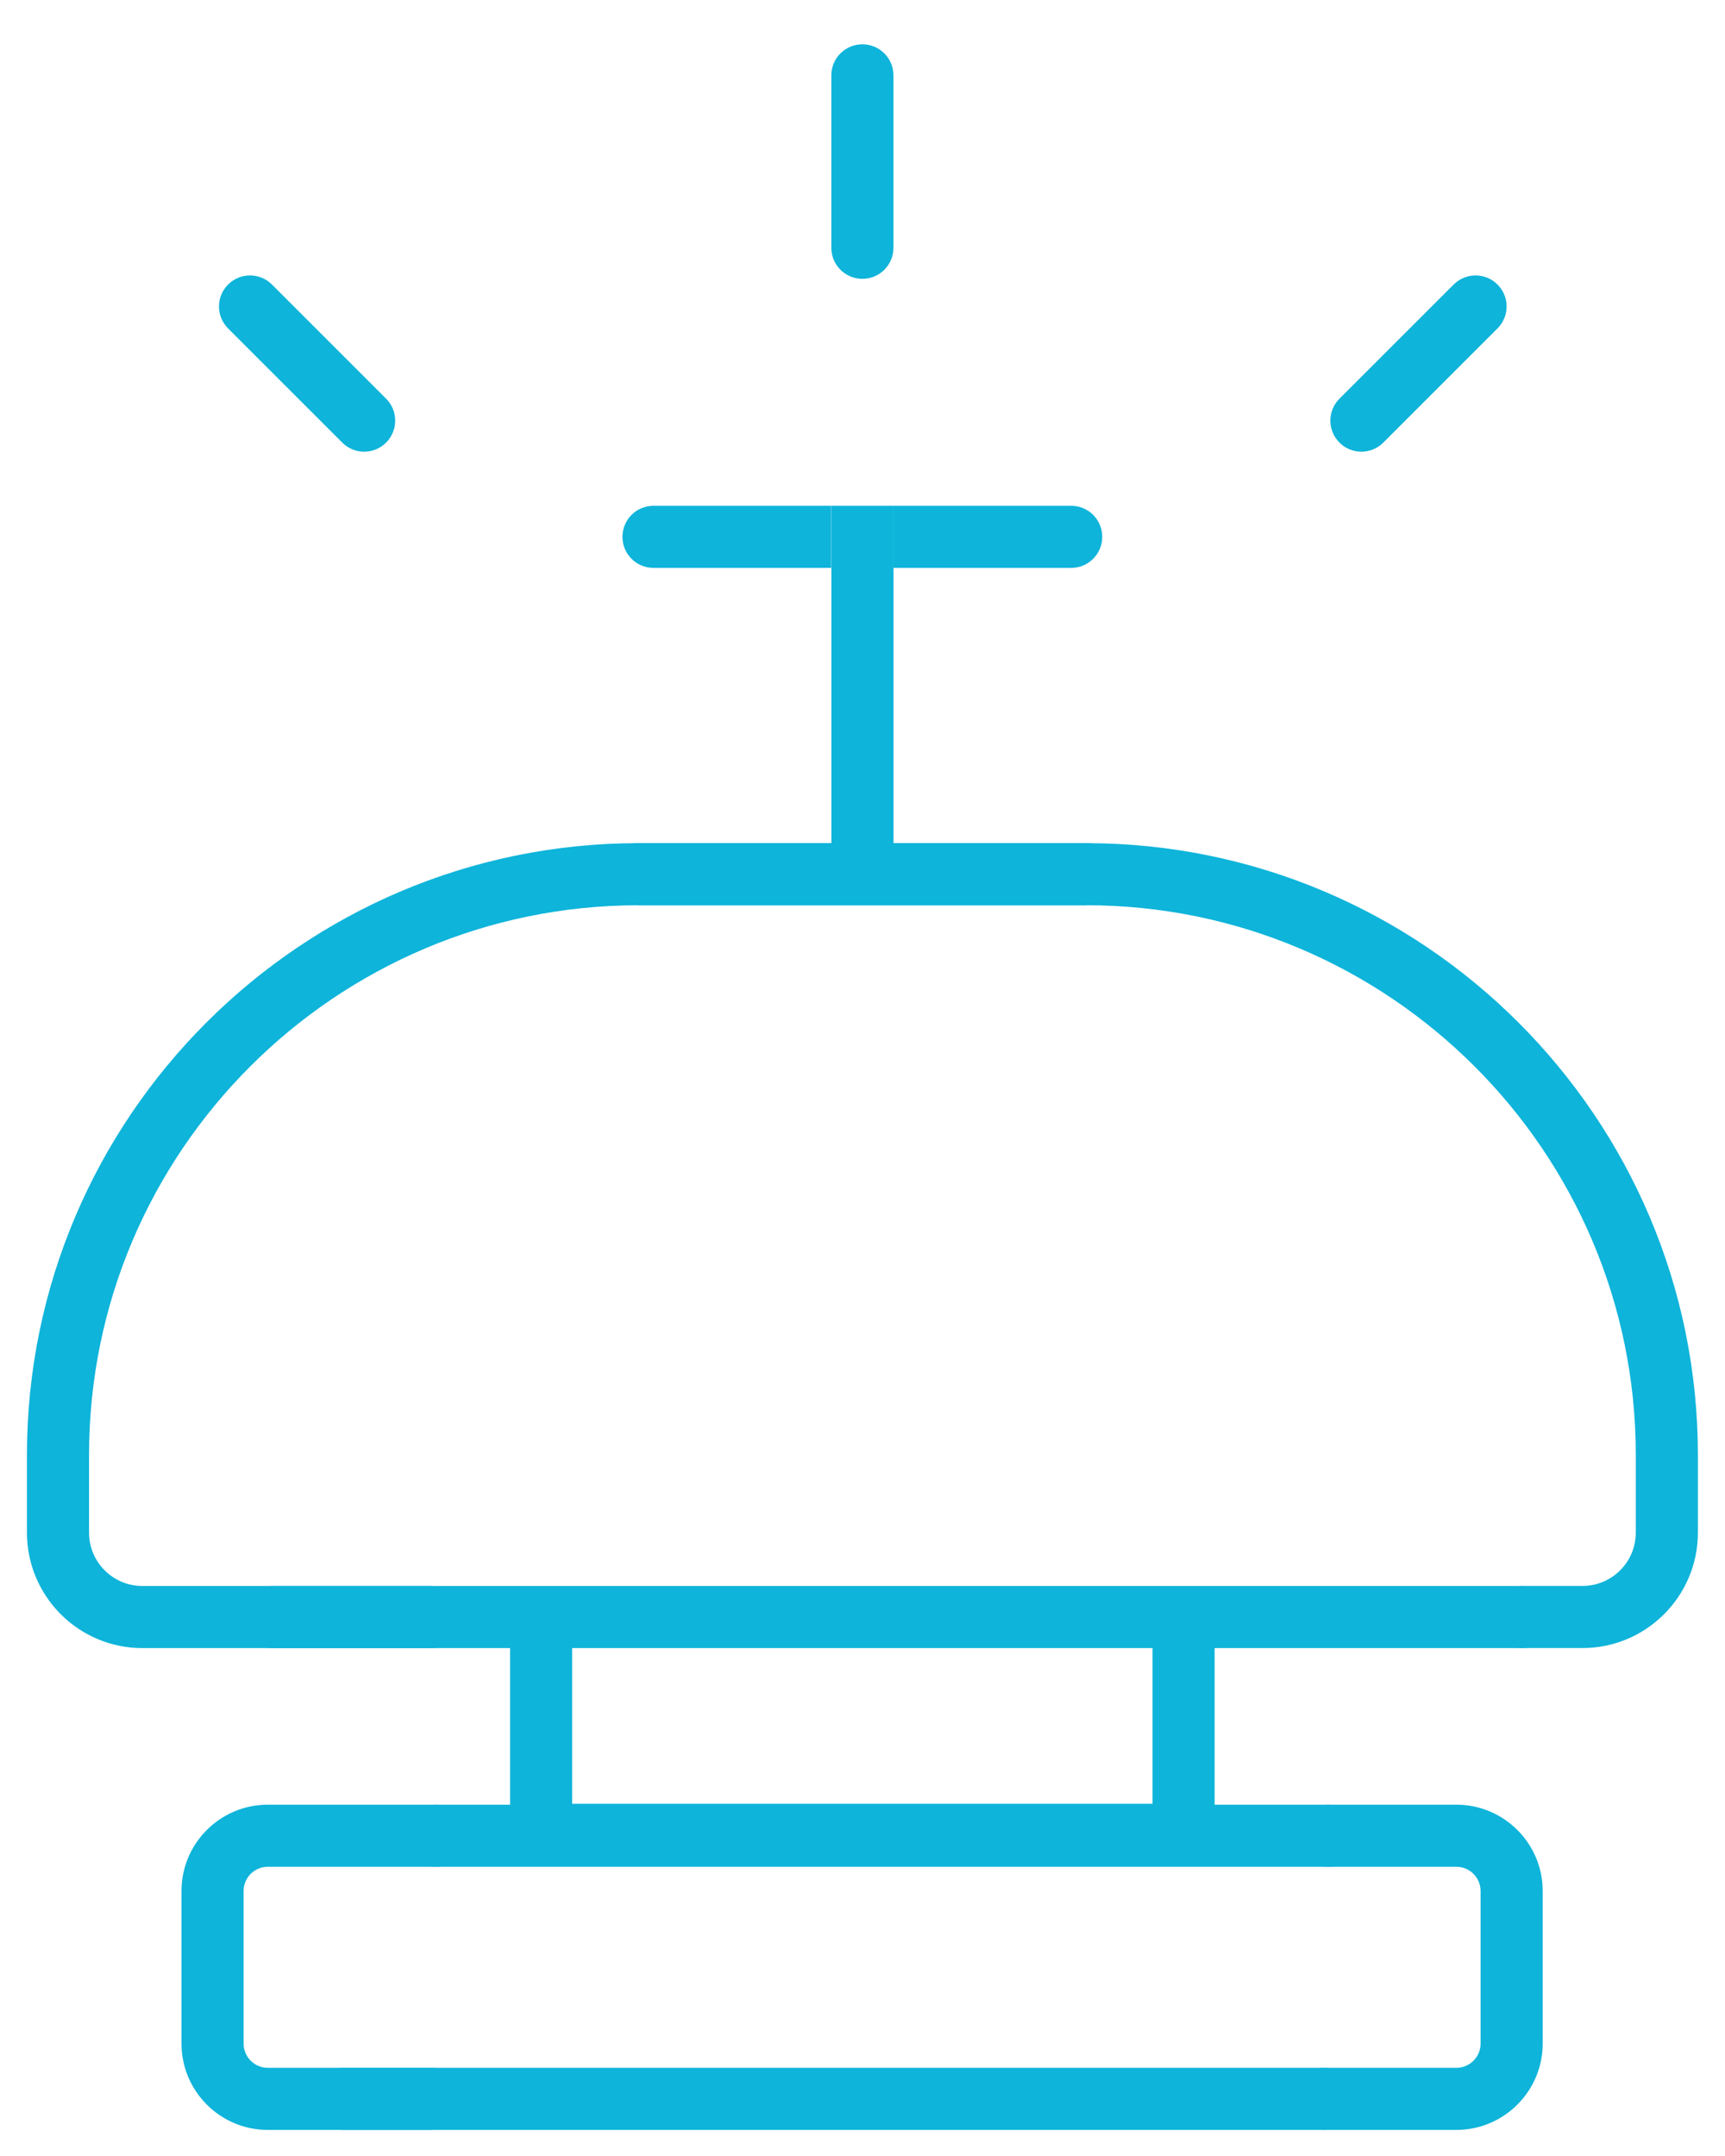
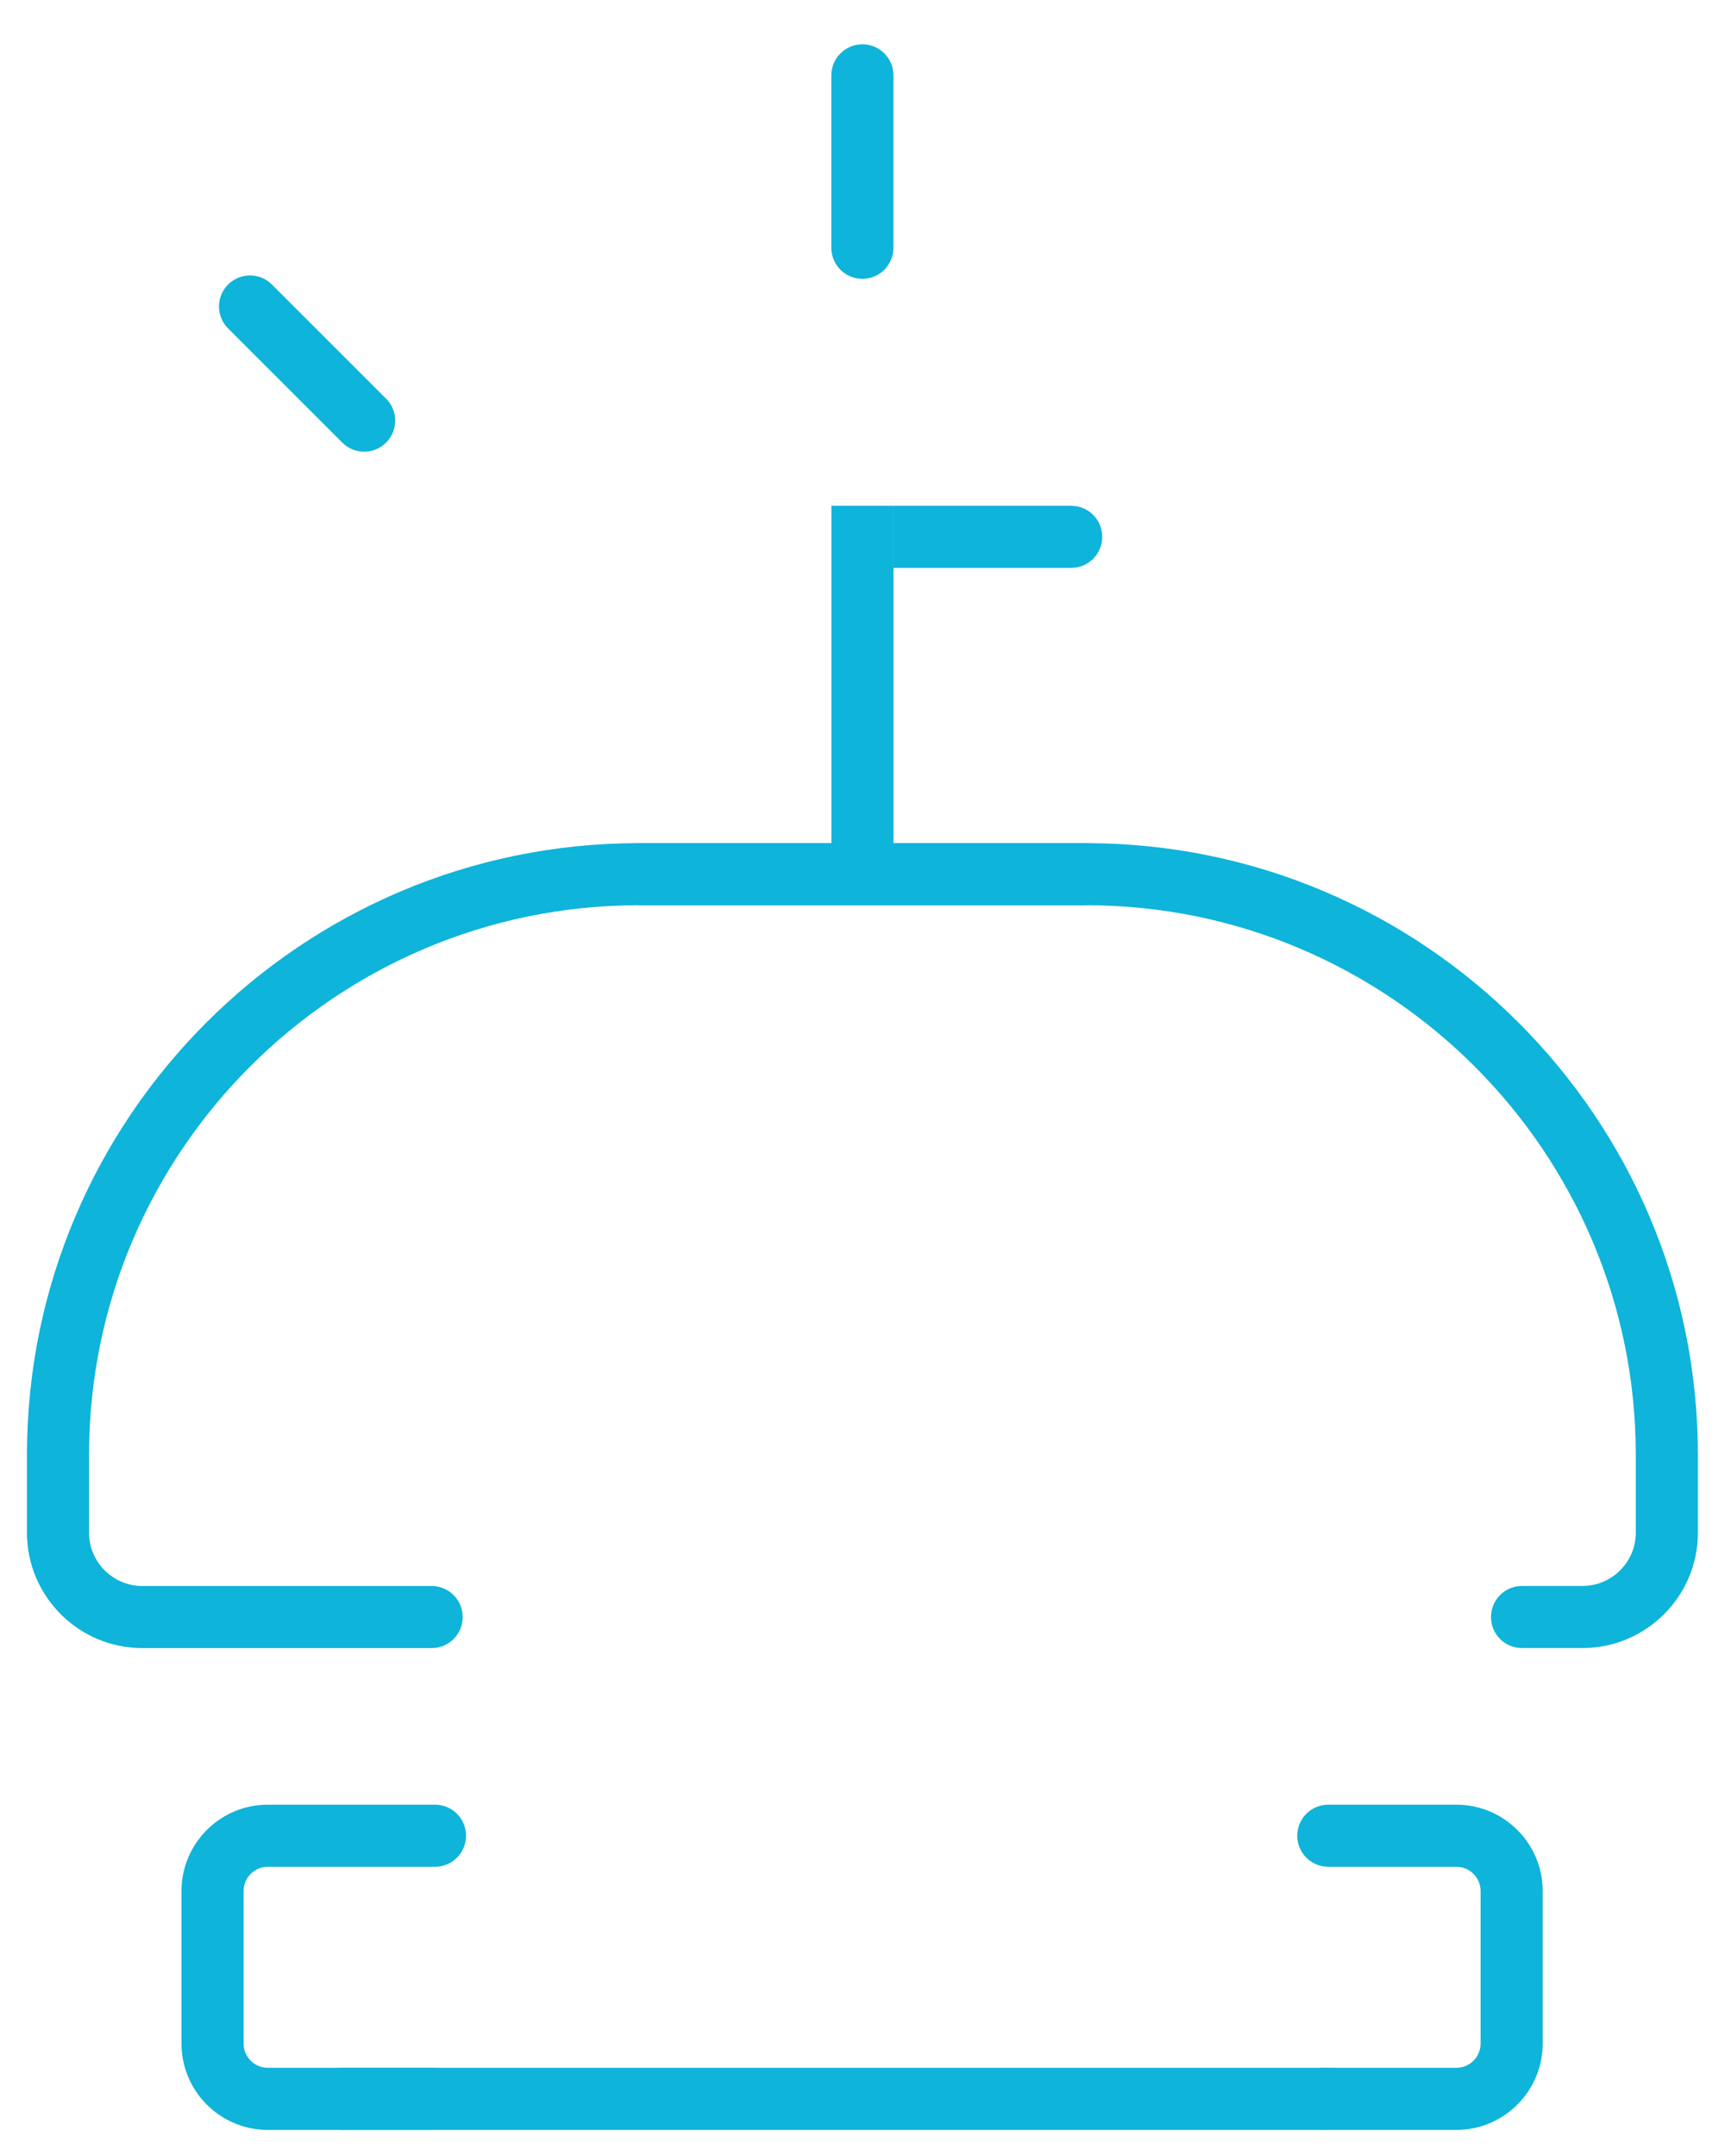
<svg xmlns="http://www.w3.org/2000/svg" width="32" height="40" viewBox="0 0 32 40" fill="none">
-   <path d="M12.123 9.384C11.804 9.384 11.547 9.641 11.547 9.96C11.547 10.279 11.804 10.536 12.123 10.536H15.419V9.384H12.123Z" fill="#0EB4DA" />
  <path d="M8.004 39.516H4.968C4.085 39.516 3.367 38.798 3.367 37.915V35.083C3.367 34.2 4.085 33.482 4.968 33.482H8.069C8.388 33.482 8.645 33.739 8.645 34.058C8.645 34.376 8.388 34.634 8.069 34.634H4.968C4.721 34.634 4.519 34.835 4.519 35.083V37.915C4.519 38.163 4.721 38.364 4.968 38.364H8.004C8.323 38.364 8.58 38.621 8.58 38.94C8.58 39.259 8.323 39.516 8.004 39.516Z" fill="#0EB4DA" />
  <path d="M8.007 30.577H2.641C1.46 30.577 0.5 29.617 0.5 28.436V26.992C0.5 20.735 5.592 15.643 11.849 15.643H20.147C20.466 15.643 20.723 15.9 20.723 16.219C20.723 16.538 20.466 16.795 20.147 16.795H11.849C6.227 16.795 1.652 21.368 1.652 26.992V28.436C1.652 28.981 2.096 29.425 2.641 29.425H8.007C8.326 29.425 8.583 29.682 8.583 30.001C8.583 30.319 8.326 30.577 8.007 30.577Z" fill="#0EB4DA" />
  <path d="M15.998 5.173C15.679 5.173 15.422 4.916 15.422 4.597V1.398C15.422 1.08 15.679 0.822 15.998 0.822C16.317 0.822 16.574 1.08 16.574 1.398V4.597C16.574 4.916 16.317 5.173 15.998 5.173Z" fill="#0EB4DA" />
  <path d="M6.756 8.38C6.608 8.38 6.46 8.324 6.349 8.211L4.231 6.093C4.006 5.868 4.006 5.504 4.231 5.279C4.456 5.054 4.82 5.054 5.045 5.279L7.163 7.397C7.387 7.621 7.387 7.986 7.163 8.211C7.05 8.324 6.904 8.38 6.756 8.38Z" fill="#0EB4DA" />
-   <path d="M25.255 8.38C25.107 8.38 24.959 8.324 24.848 8.211C24.623 7.986 24.623 7.621 24.848 7.397L26.966 5.279C27.191 5.054 27.555 5.054 27.78 5.279C28.005 5.504 28.005 5.868 27.78 6.093L25.662 8.211C25.549 8.324 25.403 8.38 25.255 8.38Z" fill="#0EB4DA" />
  <path d="M27.016 39.516H24.576C24.257 39.516 24 39.259 24 38.94C24 38.621 24.257 38.364 24.576 38.364H27.016C27.264 38.364 27.466 38.163 27.466 37.915V35.083C27.466 34.835 27.264 34.634 27.016 34.634H24.641C24.323 34.634 24.065 34.376 24.065 34.058C24.065 33.739 24.323 33.482 24.641 33.482H27.016C27.899 33.482 28.618 34.2 28.618 35.083V37.915C28.618 38.798 27.899 39.516 27.016 39.516Z" fill="#0EB4DA" />
  <path d="M29.356 30.576H28.235C27.916 30.576 27.659 30.319 27.659 30C27.659 29.682 27.916 29.424 28.235 29.424H29.356C29.901 29.424 30.345 28.981 30.345 28.436V26.992C30.345 21.37 25.771 16.795 20.148 16.795H11.849C11.531 16.795 11.273 16.537 11.273 16.219C11.273 15.9 11.531 15.643 11.849 15.643H20.148C26.405 15.643 31.497 20.735 31.497 26.992V28.436C31.497 29.616 30.537 30.576 29.356 30.576Z" fill="#0EB4DA" />
  <path d="M19.871 9.384H16.574V10.536H19.871C20.19 10.536 20.447 10.279 20.447 9.96C20.447 9.641 20.19 9.384 19.871 9.384Z" fill="#0EB4DA" />
  <path d="M24.574 39.516H6.361C6.042 39.516 5.785 39.259 5.785 38.94C5.785 38.622 6.042 38.364 6.361 38.364H24.574C24.893 38.364 25.15 38.622 25.15 38.94C25.15 39.259 24.893 39.516 24.574 39.516Z" fill="#0EB4DA" />
-   <path d="M28.236 29.425H5.037C4.718 29.425 4.461 29.682 4.461 30.001C4.461 30.32 4.718 30.577 5.037 30.577H9.463V33.482H8.074C7.756 33.482 7.498 33.739 7.498 34.058C7.498 34.377 7.756 34.634 8.074 34.634H24.64C24.959 34.634 25.216 34.377 25.216 34.058C25.216 33.739 24.959 33.482 24.64 33.482H22.532V30.577H28.236C28.555 30.577 28.812 30.32 28.812 30.001C28.812 29.682 28.555 29.425 28.236 29.425ZM21.38 33.465H10.614V30.577H21.38V33.465Z" fill="#0EB4DA" />
  <path d="M20.148 15.643H16.575V9.384H15.423V15.643H11.849C11.531 15.643 11.273 15.9 11.273 16.219C11.273 16.538 11.531 16.795 11.849 16.795H20.148C20.466 16.795 20.724 16.538 20.724 16.219C20.724 15.9 20.466 15.643 20.148 15.643Z" fill="#0EB4DA" />
</svg>